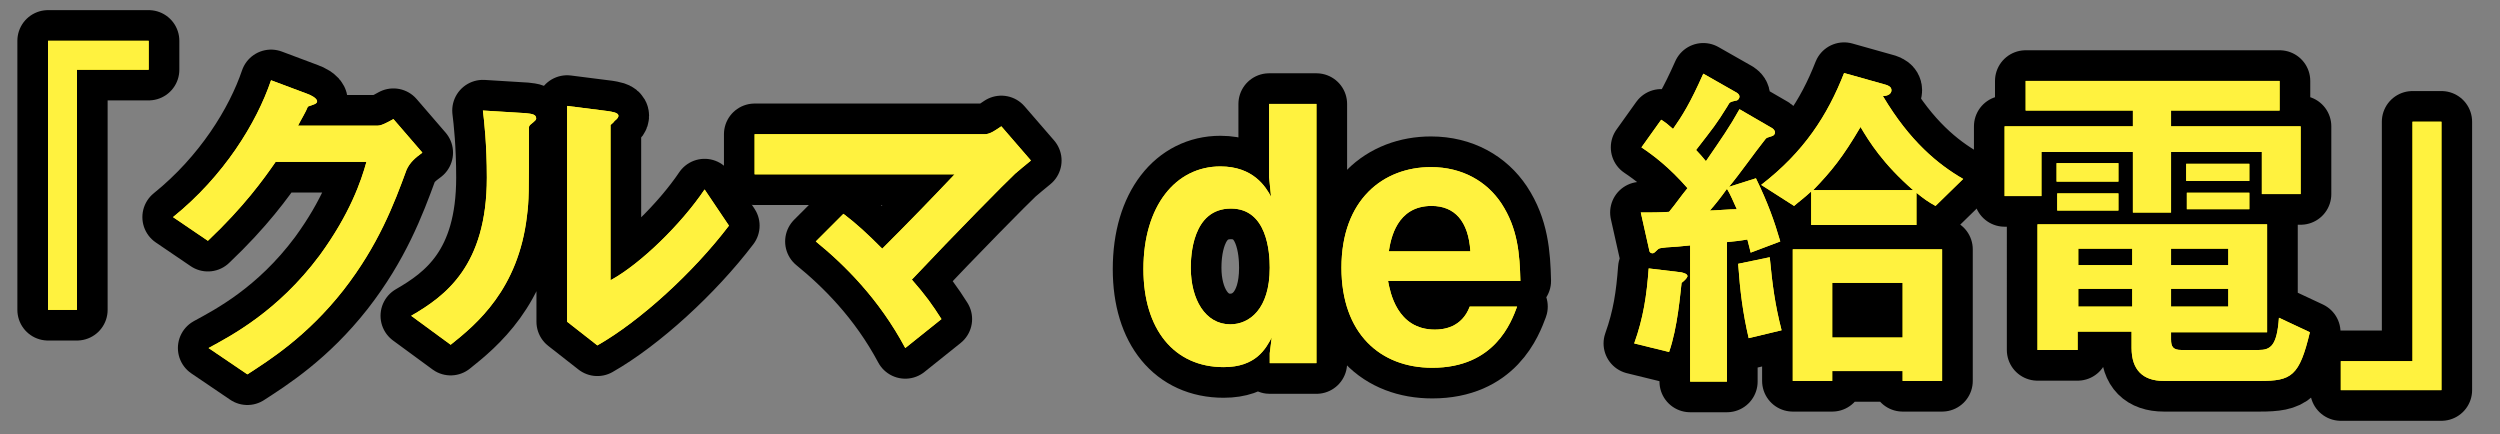
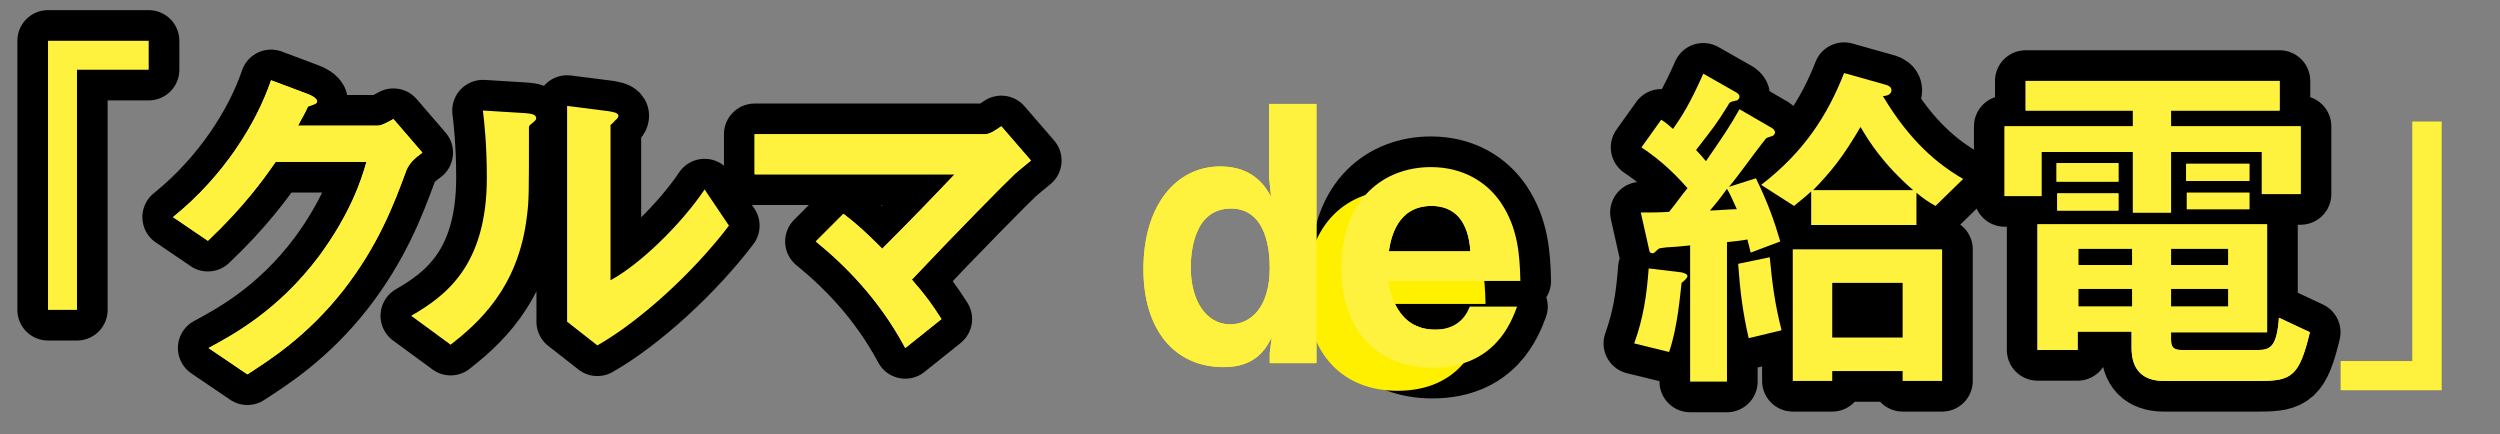
<svg xmlns="http://www.w3.org/2000/svg" version="1.1" id="レイヤー_1" x="0px" y="0px" viewBox="0 0 380 66" style="enable-background:new 0 0 380 66;" xml:space="preserve">
  <rect x="0" y="0" width="380" height="66" fill="#808080" stroke="none" />
  <style type="text/css">
	.st0{fill:none;stroke:#000000;stroke-width:9.32;stroke-linecap:round;stroke-linejoin:round;}
	.st1{fill:#FFF000;}
	.st2{fill:#FFF23F;}
	.st3{fill:none;}
</style>
  <g>
    <g>
      <path class="st0" d="M11.7,10.7v36.4H7.3V6.2h15.3v4.4H11.7z" />
      <path class="st0" d="M61.8,25.8c-1.9,5.2-4.3,11.5-9.6,18.3c-5.5,7-11.2,10.6-14.6,12.8l-5.9-4c3.3-1.8,10.5-5.5,16.9-14.1    c4.6-6.3,6.3-11.3,7.1-14.2H41.9c-1.8,2.6-4.8,6.8-10.3,12L26.3,33C34,26.8,39,18.7,41.2,12.2l5.6,2.1c0.3,0.1,1.4,0.6,1.4,1.1    c0,0.4-0.6,0.5-1.4,0.8c-0.3,0.8-1,1.9-1.5,2.9h12.1c0.6,0,1.5-0.5,2.4-1l4.4,5.1C63.1,24,62.3,24.7,61.8,25.8z" />
      <path class="st0" d="M80.8,18.8c-0.4,0.3-0.4,0.4-0.4,0.7c0,10.1,0,10.9-0.3,13.3C78.8,44,72.4,49.3,68.5,52.4l-6-4.4    C67.7,45,74,40.4,74,27c0-5-0.4-8.6-0.6-10.2l6.5,0.4c1,0.1,1.6,0.2,1.6,0.8C81.5,18.2,81.4,18.3,80.8,18.8z M90.8,52.5l-4.6-3.6    V16.1l6.3,0.8c0.5,0.1,1.5,0.2,1.5,0.7c0,0.2-0.1,0.4-0.6,0.8c0,0.1-0.6,0.6-0.6,0.6v23.6c4.6-2.5,10.8-8.6,14.3-13.8l3.7,5.5    C105.4,41.4,97.3,48.8,90.8,52.5z" />
      <path class="st0" d="M154.3,26.4c-1.4,1.3-9,9-15.7,16.1c2.1,2.4,3.1,3.8,4.5,6l-5.5,4.4c-4-7.5-9.3-12.7-13.6-16.2l4.2-4.2    c2.1,1.6,3.6,3,5.9,5.3c4.2-4.2,7.3-7.4,11-11.3h-30.4v-6.1h35c0.8,0,1.6-0.6,2.5-1.2l4.5,5.2C155.7,25.2,154.9,25.9,154.3,26.4z" />
-       <path class="st0" d="M193,55.2v-1.5l0.3-2.4c-0.9,1.7-2.4,4.5-7.3,4.5c-7.5,0-12.2-5.7-12.2-14.9c0-9.6,4.9-15.6,11.7-15.6    c5,0,6.9,3.1,7.7,4.6l-0.3-3V15.8h7.2v39.4H193z M187.1,31.7c-5.9,0-6.1,7.3-6.1,9c0,4.8,2.2,8.6,6,8.6c2.9,0,6-2.3,6-8.6    C193,38.3,192.6,31.7,187.1,31.7z" />
      <path class="st0" d="M211,42.8c0.3,1.5,1.3,7.3,7.1,7.3c1.3,0,4.1-0.3,5.3-3.5h7.2c-0.9,2.4-3.4,9.3-12.9,9.3    c-7.9,0-13.8-5.2-13.8-15.2c0-10.4,6.4-15.3,13.6-15.3c4.8,0,8.5,2.2,10.7,5.5c2.5,3.8,2.8,7.7,2.9,11.8H211z M217.6,31.3    c-5.3,0-6.2,5-6.5,6.9h12.4C223.2,33.6,221.1,31.3,217.6,31.3z" />
      <path class="st0" d="M255.6,43c-0.2,1.6-0.6,6.8-1.9,10.5l-5.3-1.3c1.4-3.9,1.9-7.3,2.2-11.4l5,0.6c0.3,0.1,0.9,0.2,0.9,0.6    C256.4,42.3,256.1,42.6,255.6,43z M266.1,38.4c-0.1-0.5-0.2-0.8-0.5-2c-1.1,0.2-2.1,0.3-3.1,0.4v21.2h-5.6V37.3    c-1.8,0.2-2.1,0.2-3.6,0.3c-0.8,0.1-1.1,0.1-1.3,0.3c-0.4,0.4-0.6,0.6-0.8,0.6c-0.4,0-0.5-0.3-0.5-0.4l-1.3-5.8    c1.5,0,2.9,0,4.3-0.1c1-1.2,1.8-2.4,2.8-3.6c-2.8-3.2-5.2-5-7-6.2l3-4.2c0.8,0.5,1.1,0.8,1.8,1.4c1.4-2,2.6-3.9,4.6-8.4l5.1,2.9    c0.3,0.2,0.4,0.4,0.4,0.6c0,0.2-0.2,0.6-0.6,0.6c-0.8,0.2-0.9,0.2-1.2,0.8c-1.8,2.9-2.1,3.2-4.8,6.7c0.5,0.5,1,1.1,1.5,1.7    c2.4-3.5,3.6-5.2,5.1-7.9l5,2.9c0.3,0.2,0.4,0.5,0.4,0.6c0,0.2-0.1,0.5-0.5,0.6c-0.6,0.2-0.8,0.2-1,0.5c-1.6,2-3.9,5.3-5.5,7.2    l4.1-1.3c1.8,3.7,2.8,6.5,3.7,9.6L266.1,38.4z M262.5,28.7c-1,1.4-1.8,2.4-2.6,3.3c0.8,0,3-0.2,4.1-0.2    C263.3,30.3,263.1,29.7,262.5,28.7z M265.8,51.4c-0.9-3.9-1.3-7.1-1.6-11.3l4.8-1c0.4,4.2,0.8,7.2,1.8,11.1L265.8,51.4z     M294.2,31.3c-1.1-0.6-1.8-1.1-2.9-2v4.9h-16v-5.1c-1.2,1.1-1.8,1.5-2.6,2.2l-5-3.2c6.5-5,10.1-10.6,12.6-17l6.4,1.8    c0.3,0.1,0.8,0.3,0.8,0.8c0,0.8-1,0.9-1.3,0.9c4.1,6.9,8.4,10.4,12.2,12.6L294.2,31.3z M289.2,57.9v-1.5h-10.7v1.5h-6v-20h22.7v20    H289.2z M282.8,19.3c-2.7,4.6-4.4,6.7-7.2,9.6h15.2C286.2,24.9,284.1,21.5,282.8,19.3z M289.2,43h-10.7v8.3h10.7V43z" />
      <path class="st0" d="M343.8,29.5v-6.4H330v9.2h-5.8v-9.2h-13.9v6.7h-5.6V19.2h19.5v-2.4h-16.3v-4.5h38.6v4.5H330v2.4h19.7v10.3    H343.8z M343.5,57.9h-14.6c-3.2,0-4.9-1.7-4.9-5v-2.5h-8.2v2.8h-6.1V34.1h34.9v16.4H330v1.1c0,1.1,0.3,1.6,1.6,1.6h11.7    c1.8,0,2.8-0.6,3.1-4.9l4.7,2.2C349.5,57.2,348.3,57.9,343.5,57.9z M312.6,27.6v-2.8h9.4v2.8H312.6z M312.7,32v-2.6h9.3V32H312.7z     M324.1,37.8h-8.2v2.5h8.2V37.8z M324.1,43.9h-8.2v2.7h8.2V43.9z M338.7,37.8H330v2.5h8.7V37.8z M338.7,43.9H330v2.7h8.7V43.9z     M332.3,27.5v-2.6h9.6v2.6H332.3z M332.4,31.8v-2.5h9.5v2.5H332.4z" />
-       <path class="st0" d="M355.8,59.3v-4.4h10.9V18.5h4.4v40.8H355.8z" />
    </g>
    <g>
-       <path class="st1" d="M11.7,10.7v36.4H7.3V6.2h15.3v4.4H11.7z" />
      <path class="st1" d="M61.8,25.8c-1.9,5.2-4.3,11.5-9.6,18.3c-5.5,7-11.2,10.6-14.6,12.8l-5.9-4c3.3-1.8,10.5-5.5,16.9-14.1    c4.6-6.3,6.3-11.3,7.1-14.2H41.9c-1.8,2.6-4.8,6.8-10.3,12L26.3,33C34,26.8,39,18.7,41.2,12.2l5.6,2.1c0.3,0.1,1.4,0.6,1.4,1.1    c0,0.4-0.6,0.5-1.4,0.8c-0.3,0.8-1,1.9-1.5,2.9h12.1c0.6,0,1.5-0.5,2.4-1l4.4,5.1C63.1,24,62.3,24.7,61.8,25.8z" />
-       <path class="st1" d="M80.8,18.8c-0.4,0.3-0.4,0.4-0.4,0.7c0,10.1,0,10.9-0.3,13.3C78.8,44,72.4,49.3,68.5,52.4l-6-4.4    C67.7,45,74,40.4,74,27c0-5-0.4-8.6-0.6-10.2l6.5,0.4c1,0.1,1.6,0.2,1.6,0.8C81.5,18.2,81.4,18.3,80.8,18.8z M90.8,52.5l-4.6-3.6    V16.1l6.3,0.8c0.5,0.1,1.5,0.2,1.5,0.7c0,0.2-0.1,0.4-0.6,0.8c0,0.1-0.6,0.6-0.6,0.6v23.6c4.6-2.5,10.8-8.6,14.3-13.8l3.7,5.5    C105.4,41.4,97.3,48.8,90.8,52.5z" />
      <path class="st1" d="M154.3,26.4c-1.4,1.3-9,9-15.7,16.1c2.1,2.4,3.1,3.8,4.5,6l-5.5,4.4c-4-7.5-9.3-12.7-13.6-16.2l4.2-4.2    c2.1,1.6,3.6,3,5.9,5.3c4.2-4.2,7.3-7.4,11-11.3h-30.4v-6.1h35c0.8,0,1.6-0.6,2.5-1.2l4.5,5.2C155.7,25.2,154.9,25.9,154.3,26.4z" />
      <path class="st1" d="M193,55.2v-1.5l0.3-2.4c-0.9,1.7-2.4,4.5-7.3,4.5c-7.5,0-12.2-5.7-12.2-14.9c0-9.6,4.9-15.6,11.7-15.6    c5,0,6.9,3.1,7.7,4.6l-0.3-3V15.8h7.2v39.4H193z M187.1,31.7c-5.9,0-6.1,7.3-6.1,9c0,4.8,2.2,8.6,6,8.6c2.9,0,6-2.3,6-8.6    C193,38.3,192.6,31.7,187.1,31.7z" />
-       <path class="st1" d="M211,42.8c0.3,1.5,1.3,7.3,7.1,7.3c1.3,0,4.1-0.3,5.3-3.5h7.2c-0.9,2.4-3.4,9.3-12.9,9.3    c-7.9,0-13.8-5.2-13.8-15.2c0-10.4,6.4-15.3,13.6-15.3c4.8,0,8.5,2.2,10.7,5.5c2.5,3.8,2.8,7.7,2.9,11.8H211z M217.6,31.3    c-5.3,0-6.2,5-6.5,6.9h12.4C223.2,33.6,221.1,31.3,217.6,31.3z" />
-       <path class="st1" d="M255.6,43c-0.2,1.6-0.6,6.8-1.9,10.5l-5.3-1.3c1.4-3.9,1.9-7.3,2.2-11.4l5,0.6c0.3,0.1,0.9,0.2,0.9,0.6    C256.4,42.3,256.1,42.6,255.6,43z M266.1,38.4c-0.1-0.5-0.2-0.8-0.5-2c-1.1,0.2-2.1,0.3-3.1,0.4v21.2h-5.6V37.3    c-1.8,0.2-2.1,0.2-3.6,0.3c-0.8,0.1-1.1,0.1-1.3,0.3c-0.4,0.4-0.6,0.6-0.8,0.6c-0.4,0-0.5-0.3-0.5-0.4l-1.3-5.8    c1.5,0,2.9,0,4.3-0.1c1-1.2,1.8-2.4,2.8-3.6c-2.8-3.2-5.2-5-7-6.2l3-4.2c0.8,0.5,1.1,0.8,1.8,1.4c1.4-2,2.6-3.9,4.6-8.4l5.1,2.9    c0.3,0.2,0.4,0.4,0.4,0.6c0,0.2-0.2,0.6-0.6,0.6c-0.8,0.2-0.9,0.2-1.2,0.8c-1.8,2.9-2.1,3.2-4.8,6.7c0.5,0.5,1,1.1,1.5,1.7    c2.4-3.5,3.6-5.2,5.1-7.9l5,2.9c0.3,0.2,0.4,0.5,0.4,0.6c0,0.2-0.1,0.5-0.5,0.6c-0.6,0.2-0.8,0.2-1,0.5c-1.6,2-3.9,5.3-5.5,7.2    l4.1-1.3c1.8,3.7,2.8,6.5,3.7,9.6L266.1,38.4z M262.5,28.7c-1,1.4-1.8,2.4-2.6,3.3c0.8,0,3-0.2,4.1-0.2    C263.3,30.3,263.1,29.7,262.5,28.7z M265.8,51.4c-0.9-3.9-1.3-7.1-1.6-11.3l4.8-1c0.4,4.2,0.8,7.2,1.8,11.1L265.8,51.4z     M294.2,31.3c-1.1-0.6-1.8-1.1-2.9-2v4.9h-16v-5.1c-1.2,1.1-1.8,1.5-2.6,2.2l-5-3.2c6.5-5,10.1-10.6,12.6-17l6.4,1.8    c0.3,0.1,0.8,0.3,0.8,0.8c0,0.8-1,0.9-1.3,0.9c4.1,6.9,8.4,10.4,12.2,12.6L294.2,31.3z M289.2,57.9v-1.5h-10.7v1.5h-6v-20h22.7v20    H289.2z M282.8,19.3c-2.7,4.6-4.4,6.7-7.2,9.6h15.2C286.2,24.9,284.1,21.5,282.8,19.3z M289.2,43h-10.7v8.3h10.7V43z" />
+       <path class="st1" d="M211,42.8c0.3,1.5,1.3,7.3,7.1,7.3h7.2c-0.9,2.4-3.4,9.3-12.9,9.3    c-7.9,0-13.8-5.2-13.8-15.2c0-10.4,6.4-15.3,13.6-15.3c4.8,0,8.5,2.2,10.7,5.5c2.5,3.8,2.8,7.7,2.9,11.8H211z M217.6,31.3    c-5.3,0-6.2,5-6.5,6.9h12.4C223.2,33.6,221.1,31.3,217.6,31.3z" />
      <path class="st1" d="M343.8,29.5v-6.4H330v9.2h-5.8v-9.2h-13.9v6.7h-5.6V19.2h19.5v-2.4h-16.3v-4.5h38.6v4.5H330v2.4h19.7v10.3    H343.8z M343.5,57.9h-14.6c-3.2,0-4.9-1.7-4.9-5v-2.5h-8.2v2.8h-6.1V34.1h34.9v16.4H330v1.1c0,1.1,0.3,1.6,1.6,1.6h11.7    c1.8,0,2.8-0.6,3.1-4.9l4.7,2.2C349.5,57.2,348.3,57.9,343.5,57.9z M312.6,27.6v-2.8h9.4v2.8H312.6z M312.7,32v-2.6h9.3V32H312.7z     M324.1,37.8h-8.2v2.5h8.2V37.8z M324.1,43.9h-8.2v2.7h8.2V43.9z M338.7,37.8H330v2.5h8.7V37.8z M338.7,43.9H330v2.7h8.7V43.9z     M332.3,27.5v-2.6h9.6v2.6H332.3z M332.4,31.8v-2.5h9.5v2.5H332.4z" />
      <path class="st1" d="M355.8,59.3v-4.4h10.9V18.5h4.4v40.8H355.8z" />
    </g>
    <g>
      <path class="st2" d="M11.7,10.7v36.4H7.3V6.2h15.3v4.4H11.7z" />
      <path class="st2" d="M61.8,25.8c-1.9,5.2-4.3,11.5-9.6,18.3c-5.5,7-11.2,10.6-14.6,12.8l-5.9-4c3.3-1.8,10.5-5.5,16.9-14.1    c4.6-6.3,6.3-11.3,7.1-14.2H41.9c-1.8,2.6-4.8,6.8-10.3,12L26.3,33C34,26.8,39,18.7,41.2,12.2l5.6,2.1c0.3,0.1,1.4,0.6,1.4,1.1    c0,0.4-0.6,0.5-1.4,0.8c-0.3,0.8-1,1.9-1.5,2.9h12.1c0.6,0,1.5-0.5,2.4-1l4.4,5.1C63.1,24,62.3,24.7,61.8,25.8z" />
      <path class="st2" d="M80.8,18.8c-0.4,0.3-0.4,0.4-0.4,0.7c0,10.1,0,10.9-0.3,13.3C78.8,44,72.4,49.3,68.5,52.4l-6-4.4    C67.7,45,74,40.4,74,27c0-5-0.4-8.6-0.6-10.2l6.5,0.4c1,0.1,1.6,0.2,1.6,0.8C81.5,18.2,81.4,18.3,80.8,18.8z M90.8,52.5l-4.6-3.6    V16.1l6.3,0.8c0.5,0.1,1.5,0.2,1.5,0.7c0,0.2-0.1,0.4-0.6,0.8c0,0.1-0.6,0.6-0.6,0.6v23.6c4.6-2.5,10.8-8.6,14.3-13.8l3.7,5.5    C105.4,41.4,97.3,48.8,90.8,52.5z" />
      <path class="st2" d="M154.3,26.4c-1.4,1.3-9,9-15.7,16.1c2.1,2.4,3.1,3.8,4.5,6l-5.5,4.4c-4-7.5-9.3-12.7-13.6-16.2l4.2-4.2    c2.1,1.6,3.6,3,5.9,5.3c4.2-4.2,7.3-7.4,11-11.3h-30.4v-6.1h35c0.8,0,1.6-0.6,2.5-1.2l4.5,5.2C155.7,25.2,154.9,25.9,154.3,26.4z" />
      <path class="st2" d="M193,55.2v-1.5l0.3-2.4c-0.9,1.7-2.4,4.5-7.3,4.5c-7.5,0-12.2-5.7-12.2-14.9c0-9.6,4.9-15.6,11.7-15.6    c5,0,6.9,3.1,7.7,4.6l-0.3-3V15.8h7.2v39.4H193z M187.1,31.7c-5.9,0-6.1,7.3-6.1,9c0,4.8,2.2,8.6,6,8.6c2.9,0,6-2.3,6-8.6    C193,38.3,192.6,31.7,187.1,31.7z" />
      <path class="st2" d="M211,42.8c0.3,1.5,1.3,7.3,7.1,7.3c1.3,0,4.1-0.3,5.3-3.5h7.2c-0.9,2.4-3.4,9.3-12.9,9.3    c-7.9,0-13.8-5.2-13.8-15.2c0-10.4,6.4-15.3,13.6-15.3c4.8,0,8.5,2.2,10.7,5.5c2.5,3.8,2.8,7.7,2.9,11.8H211z M217.6,31.3    c-5.3,0-6.2,5-6.5,6.9h12.4C223.2,33.6,221.1,31.3,217.6,31.3z" />
      <path class="st2" d="M255.6,43c-0.2,1.6-0.6,6.8-1.9,10.5l-5.3-1.3c1.4-3.9,1.9-7.3,2.2-11.4l5,0.6c0.3,0.1,0.9,0.2,0.9,0.6    C256.4,42.3,256.1,42.6,255.6,43z M266.1,38.4c-0.1-0.5-0.2-0.8-0.5-2c-1.1,0.2-2.1,0.3-3.1,0.4v21.2h-5.6V37.3    c-1.8,0.2-2.1,0.2-3.6,0.3c-0.8,0.1-1.1,0.1-1.3,0.3c-0.4,0.4-0.6,0.6-0.8,0.6c-0.4,0-0.5-0.3-0.5-0.4l-1.3-5.8    c1.5,0,2.9,0,4.3-0.1c1-1.2,1.8-2.4,2.8-3.6c-2.8-3.2-5.2-5-7-6.2l3-4.2c0.8,0.5,1.1,0.8,1.8,1.4c1.4-2,2.6-3.9,4.6-8.4l5.1,2.9    c0.3,0.2,0.4,0.4,0.4,0.6c0,0.2-0.2,0.6-0.6,0.6c-0.8,0.2-0.9,0.2-1.2,0.8c-1.8,2.9-2.1,3.2-4.8,6.7c0.5,0.5,1,1.1,1.5,1.7    c2.4-3.5,3.6-5.2,5.1-7.9l5,2.9c0.3,0.2,0.4,0.5,0.4,0.6c0,0.2-0.1,0.5-0.5,0.6c-0.6,0.2-0.8,0.2-1,0.5c-1.6,2-3.9,5.3-5.5,7.2    l4.1-1.3c1.8,3.7,2.8,6.5,3.7,9.6L266.1,38.4z M262.5,28.7c-1,1.4-1.8,2.4-2.6,3.3c0.8,0,3-0.2,4.1-0.2    C263.3,30.3,263.1,29.7,262.5,28.7z M265.8,51.4c-0.9-3.9-1.3-7.1-1.6-11.3l4.8-1c0.4,4.2,0.8,7.2,1.8,11.1L265.8,51.4z     M294.2,31.3c-1.1-0.6-1.8-1.1-2.9-2v4.9h-16v-5.1c-1.2,1.1-1.8,1.5-2.6,2.2l-5-3.2c6.5-5,10.1-10.6,12.6-17l6.4,1.8    c0.3,0.1,0.8,0.3,0.8,0.8c0,0.8-1,0.9-1.3,0.9c4.1,6.9,8.4,10.4,12.2,12.6L294.2,31.3z M289.2,57.9v-1.5h-10.7v1.5h-6v-20h22.7v20    H289.2z M282.8,19.3c-2.7,4.6-4.4,6.7-7.2,9.6h15.2C286.2,24.9,284.1,21.5,282.8,19.3z M289.2,43h-10.7v8.3h10.7V43z" />
      <path class="st2" d="M343.8,29.5v-6.4H330v9.2h-5.8v-9.2h-13.9v6.7h-5.6V19.2h19.5v-2.4h-16.3v-4.5h38.6v4.5H330v2.4h19.7v10.3    H343.8z M343.5,57.9h-14.6c-3.2,0-4.9-1.7-4.9-5v-2.5h-8.2v2.8h-6.1V34.1h34.9v16.4H330v1.1c0,1.1,0.3,1.6,1.6,1.6h11.7    c1.8,0,2.8-0.6,3.1-4.9l4.7,2.2C349.5,57.2,348.3,57.9,343.5,57.9z M312.6,27.6v-2.8h9.4v2.8H312.6z M312.7,32v-2.6h9.3V32H312.7z     M324.1,37.8h-8.2v2.5h8.2V37.8z M324.1,43.9h-8.2v2.7h8.2V43.9z M338.7,37.8H330v2.5h8.7V37.8z M338.7,43.9H330v2.7h8.7V43.9z     M332.3,27.5v-2.6h9.6v2.6H332.3z M332.4,31.8v-2.5h9.5v2.5H332.4z" />
      <path class="st2" d="M355.8,59.3v-4.4h10.9V18.5h4.4v40.8H355.8z" />
    </g>
  </g>
  <rect class="st3" width="380" height="66" />
</svg>